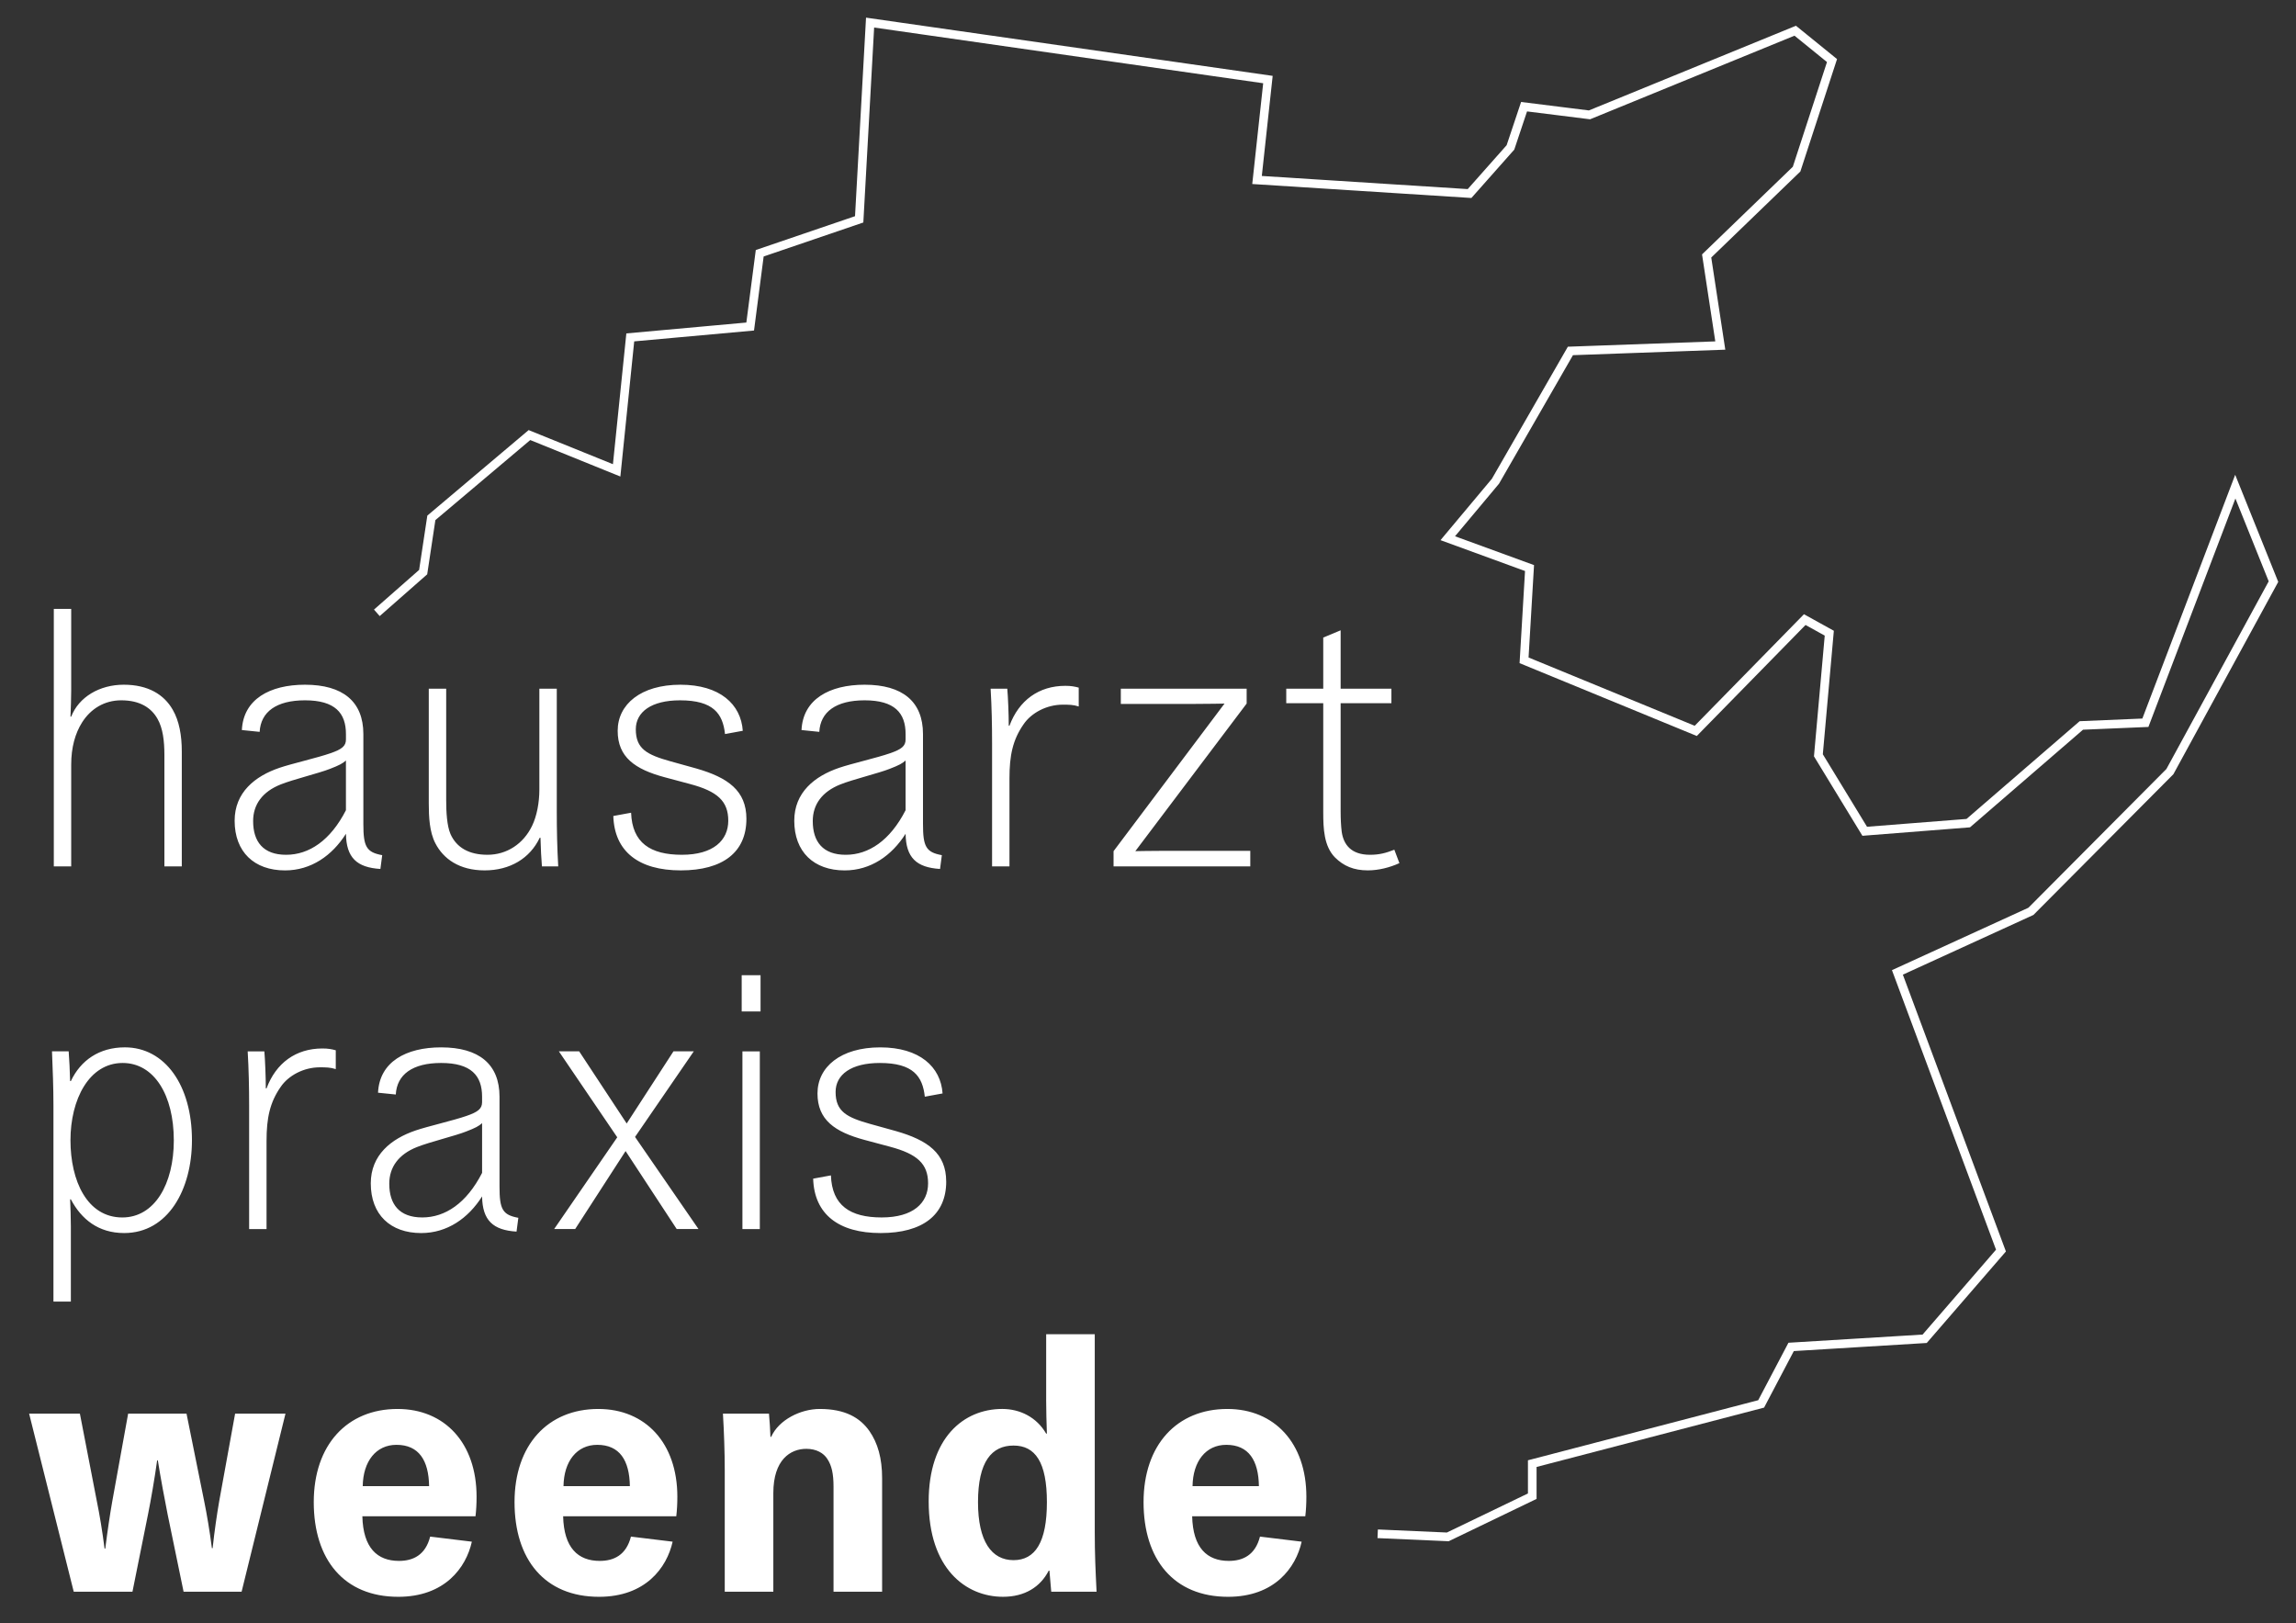
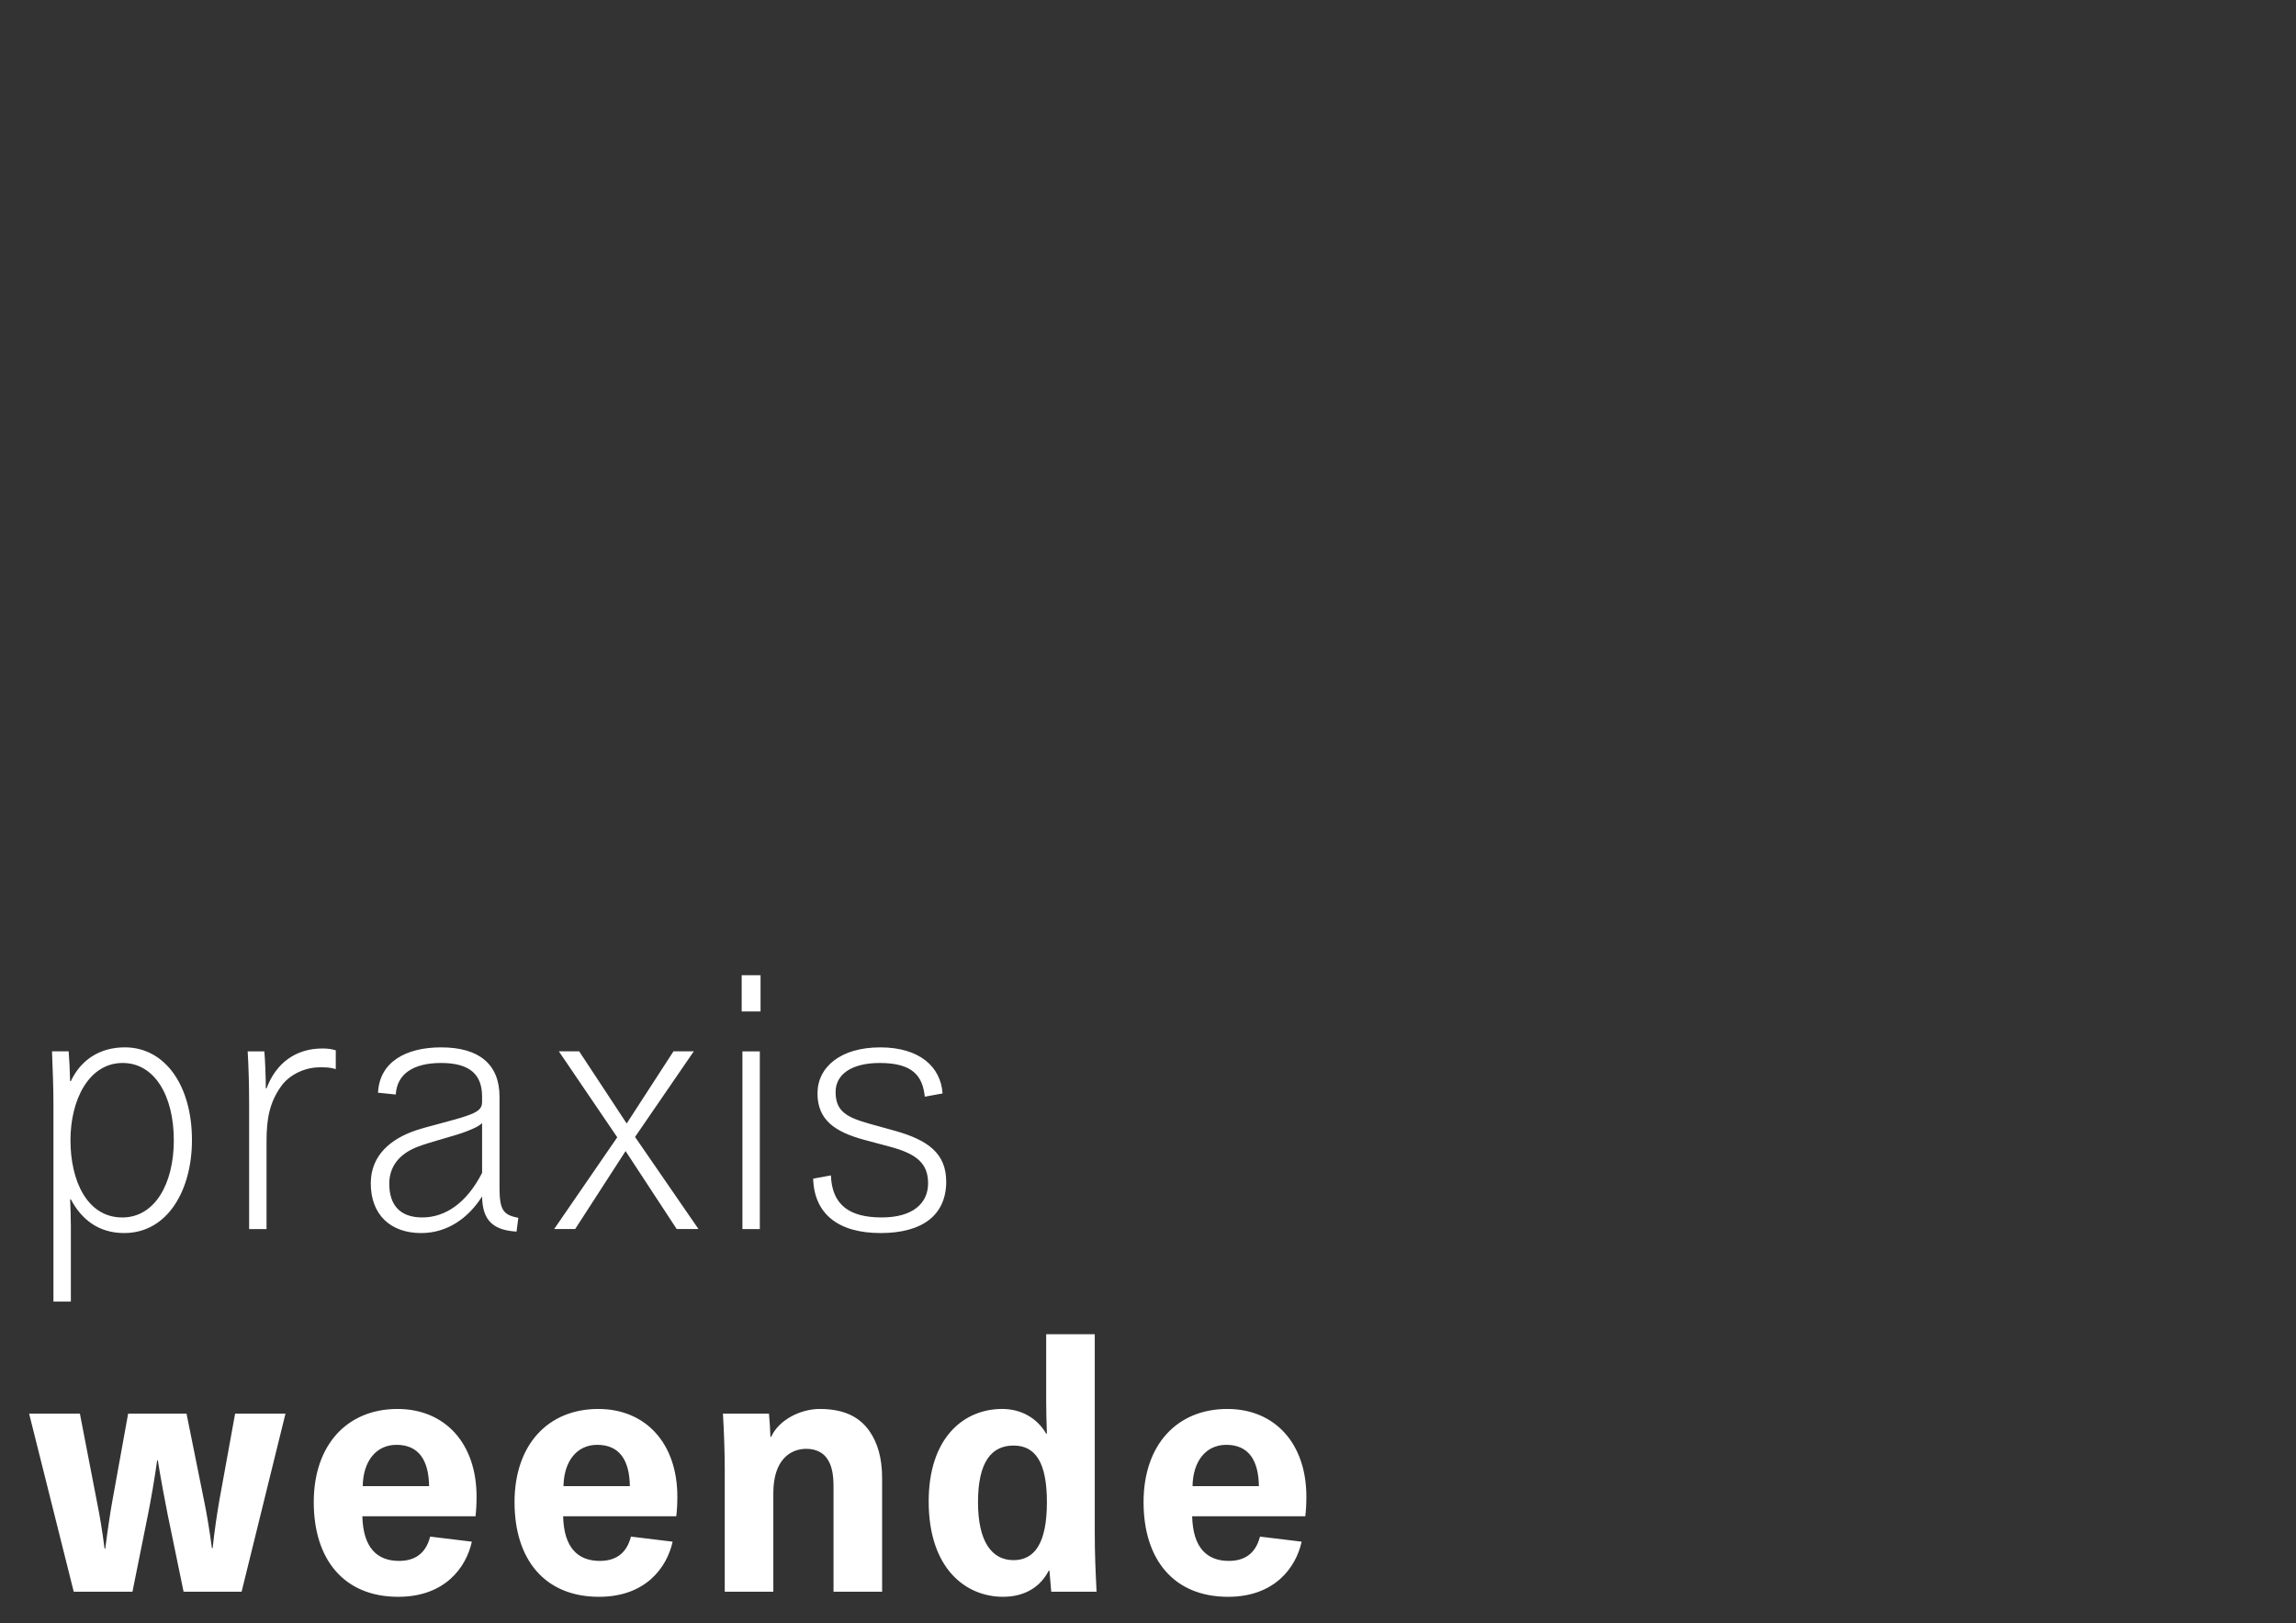
<svg xmlns="http://www.w3.org/2000/svg" id="Ebene_1" data-name="Ebene 1" viewBox="0 0 1408.21 995.34">
  <rect x="0" y="0" width="1408.21" height="995.34" fill="#333333" stroke="none" />
  <defs>
    <style> .cls-1 { fill: none; stroke: #fff; stroke-width: 5.3px; } .cls-2 { fill: #fff; } </style>
  </defs>
-   <polyline class="cls-1" points="231.13 375.83 259.54 350.86 264.56 317.58 324.73 266.81 378.21 288.45 386.57 206.91 460.11 200.25 465.96 155.31 526.96 134.51 533.65 13.85 777.66 48.79 770.98 110.38 901.33 118.69 926.41 90.4 934.76 65.43 974.88 70.44 1101.07 18.84 1123.63 37.14 1101.91 103.72 1046.74 156.97 1055.11 211.9 963.18 215.22 917.22 295.11 887.96 330.06 938.11 348.37 934.76 404.95 1040.06 448.22 1106.91 379.98 1121.96 388.31 1115.28 463.2 1143.69 509.79 1207.2 504.8 1276.55 444.89 1315.83 443.23 1370.98 298.44 1394.39 356.68 1330.87 473.19 1245.63 558.89 1163.74 596.34 1227.26 766.93 1180.46 821.02 1098.56 826.01 1080.17 860.96 939.78 897.58 939.78 917.55 887.96 942.51 844.98 940.61" />
  <path class="cls-2" d="M731.42,911.41c.23-15.34,8.23-25.35,20.69-25.35,13.78,0,19.79,9.56,20.02,25.35h-40.71ZM772.79,942.33c-2.89,11.34-10.46,14.91-19.13,14.91-13.34,0-22.02-8.01-22.47-27.36h69.39c.45-3.77.66-7.78.66-12.01,0-32.91-19.57-53.81-48.48-53.81-30.91,0-51.38,22.02-51.38,57.15s18.47,58.05,51.83,58.05c28.46,0,41.58-17.79,45.14-33.81l-25.58-3.11h0ZM641.64,858.49c0,6,.22,14.67.45,20.68h-.45c-5.79-10.01-16.01-15.12-26.91-15.12-23.79,0-45.14,17.79-45.14,56.71,0,41.15,22.69,58.49,45.59,58.49,13.34,0,22.9-6.01,28.03-16.02h.44l1.11,12.91h27.8c-.66-13.34-1.11-23.13-1.11-36.7v-121.21h-29.8v40.26h0ZM599.84,921.2c0-24.9,8.45-34.7,21.79-34.7s20.47,10.23,20.47,34.7-7.12,35.58-20.47,35.58-21.79-11.34-21.79-35.58M472.54,881.17c-.22-4.67-.45-9.78-.9-14.23h-28.24c.66,11.12,1.11,23.8,1.11,34.47v74.73h29.8v-60.5c0-20.45,10.46-27.13,20.24-27.13,6.22,0,10.67,2.66,12.89,6.22,2.67,4,3.79,9.12,3.79,16.91v64.5h29.8v-69.62c0-12.23-2.67-21.57-7.78-28.91-5.78-8.22-14.91-13.55-30.47-13.55-11.78,0-25.13,6.67-29.8,17.12h-.44ZM345.61,911.41c.23-15.34,8.23-25.35,20.69-25.35,13.78,0,19.79,9.56,20.02,25.35h-40.71ZM386.98,942.33c-2.89,11.34-10.46,14.91-19.13,14.91-13.34,0-22.01-8.01-22.46-27.36h69.39c.45-3.77.66-7.78.66-12.01,0-32.91-19.57-53.81-48.48-53.81-30.91,0-51.38,22.02-51.38,57.15s18.47,58.05,51.83,58.05c28.46,0,41.58-17.79,45.14-33.81l-25.58-3.11h0ZM222.47,911.41c.23-15.34,8.24-25.35,20.69-25.35,13.78,0,19.79,9.56,20.02,25.35h-40.71ZM263.84,942.33c-2.89,11.34-10.46,14.91-19.13,14.91-13.34,0-22.01-8.01-22.46-27.36h69.39c.45-3.77.66-7.78.66-12.01,0-32.91-19.57-53.81-48.48-53.81-30.91,0-51.38,22.02-51.38,57.15s18.47,58.05,51.83,58.05c28.46,0,41.58-17.79,45.14-33.81l-25.58-3.11h0ZM175.11,866.93h-30.91l-9.78,53.83c-1.34,7.78-2.9,18.23-4.01,28.69h-.44c-1.34-10.46-3.12-20.9-4.67-28.47l-10.9-54.04h-35.81l-9.78,54.04c-1.34,7.57-2.9,18.02-4.24,28.7h-.44c-1.34-10.68-3.11-21.13-4.67-28.7l-10.46-54.04h-31.14l27.36,109.2h36.02l9.57-47.59c1.55-7.57,4.22-22.91,5.56-32.92h.44c1.56,10.01,4.45,25.35,6.01,33.13l9.78,47.38h35.58l26.91-109.2h0Z" />
  <path class="cls-2" d="M580.33,724.6c0-17.34-11.33-25.35-30.68-30.91l-16.02-4.45c-14.23-4-21.13-7.56-21.13-19.57,0-10.68,9.57-17.79,27.14-17.79,20.47,0,26.24,8.22,27.57,20.68l10.9-2c-1.11-16.24-14-28.25-38.24-28.25s-38.48,12.01-38.48,28.25,10.68,23.58,28.7,28.46l15.78,4.22c16.68,4.45,23.35,10.46,23.35,22.47s-9.11,20.9-28.46,20.9-30.48-7.33-31.14-25.79l-10.89,2c.66,21.79,15.57,33.36,41.37,33.36s40.24-11.12,40.24-31.59M466.47,598.06h-11.57v22.24h11.57v-22.24h0ZM466.02,644.76h-10.67v108.98h10.67v-108.98h0ZM428.41,753.73l-38.92-56.49,36.03-52.49h-12.46l-28.69,44.25-29.14-44.25h-12.46l35.81,52.71-38.7,56.26h12.89l30.92-47.82,31.35,47.82h13.34ZM295.69,719.26c-9.56,18.68-22.68,27.35-36.7,27.35s-20.24-8-20.24-20.68c0-10.23,5.79-18.02,16.9-22.46,7.79-3.11,23.58-6.9,30.25-9.56,5.79-2.22,7.79-3.34,9.78-5.12v30.47h0ZM317.93,746.84c-9.78-1.77-11.56-5.34-11.56-19.13v-55.15c0-20.02-12.68-30.25-35.81-30.25-21.58,0-37.81,8.89-38.7,27.8l10.89,1.11c.66-12.23,10.23-19.34,27.8-19.34,18.45,0,25.13,7.78,25.13,20.68v3.34c0,4-2.45,6.01-9.56,8.45-7.56,2.67-24.03,6.46-31.14,8.9-15.13,5.12-27.57,15.13-27.57,32.47,0,19.13,12.01,30.47,30.91,30.47,16.01,0,28.91-9.12,37.36-22.47.22,14.68,6.67,20.68,21.13,21.58l1.11-8.46h0ZM205.95,644.1c-2.44-.68-4.66-1.11-8.22-1.11-16.24,0-28.47,8.9-34.25,24.46h-.45c0-6.9-.45-17.79-.89-22.69h-10.23c.66,11.12.89,22.24.89,33.36v75.62h10.68v-54.04c0-14.02,2-23.58,8.67-33.15,4.67-6.88,14.01-12.01,24.01-12.01,3.56,0,6.45,0,9.78,1.11v-11.56h0ZM43.45,735.49c6.45,12.23,16.9,20.69,32.69,20.69,26.91,0,41.59-26.69,41.59-56.94,0-33.81-16.68-56.94-41.14-56.94-15.79,0-27.14,8.01-33.13,20.69h-.45c-.23-7.57-.44-12.23-.89-18.24h-10.23c.45,11.12.89,22.24.89,33.36v120.1h10.68v-46.25c0-5.56-.23-11.12-.45-16.47h.45ZM106.61,699.25c0,26.91-11.78,47.37-31.59,47.37-21.57,0-31.8-22.45-31.8-47.37s11.35-47.37,32.02-47.37c19.35,0,31.36,19.79,31.36,47.37" />
-   <path class="cls-2" d="M855.18,521.1c-5.12,2-9.12,3.11-14.91,3.11-11.78,0-16.23-6.45-17.34-14.01-.45-3.56-.67-8.01-.67-12.46v-66.49h31.14v-8.9h-31.14v-35.81l-10.67,4.45v31.36h-22.69v8.9h22.69v66.94c0,10.01.45,20.68,7.12,27.57,5.34,5.33,11.56,8.01,20.23,8.01,6.67,0,13.57-1.79,19.36-4.45l-3.11-8.23h0ZM766.84,531.33v-9.56h-51.38c-8.67,0-19.13.21-19.13.21l68.28-90.51v-9.12h-77.18v9.35h44.04c9.33,0,19.57-.22,19.57-.22l-68.06,90.51v9.35h83.85ZM661.62,421.7c-2.45-.67-4.67-1.11-8.23-1.11-16.23,0-28.46,8.9-34.25,24.46h-.44c0-6.9-.45-17.79-.9-22.69h-10.22c.66,11.12.89,22.24.89,33.36v75.62h10.67v-54.04c0-14.02,2-23.58,8.67-33.15,4.67-6.88,14.02-12.01,24.03-12.01,3.56,0,6.45,0,9.78,1.11v-11.56h0ZM555.43,496.86c-9.56,18.68-22.69,27.35-36.7,27.35s-20.24-8-20.24-20.68c0-10.23,5.78-18.02,16.9-22.46,7.78-3.11,23.58-6.9,30.25-9.56,5.78-2.22,7.78-3.34,9.78-5.12v30.47h0ZM577.67,524.44c-9.78-1.77-11.57-5.34-11.57-19.13v-55.15c0-20.02-12.67-30.25-35.8-30.25-21.58,0-37.81,8.9-38.71,27.8l10.91,1.11c.66-12.23,10.22-19.34,27.8-19.34,18.45,0,25.13,7.78,25.13,20.68v3.34c0,4-2.45,6.01-9.56,8.45-7.57,2.67-24.03,6.46-31.13,8.9-15.13,5.12-27.59,15.13-27.59,32.47,0,19.13,12.02,30.47,30.92,30.47,16.01,0,28.91-9.12,37.36-22.47.22,14.68,6.67,20.68,21.13,21.58l1.11-8.46h0ZM457.8,502.2c0-17.34-11.35-25.35-30.69-30.91l-16.02-4.45c-14.23-4-21.13-7.56-21.13-19.57,0-10.68,9.56-17.79,27.14-17.79,20.45,0,26.24,8.22,27.57,20.68l10.9-2c-1.11-16.24-14.01-28.25-38.26-28.25s-38.47,12.01-38.47,28.25,10.67,23.58,28.69,28.46l15.79,4.22c16.68,4.45,23.35,10.46,23.35,22.46s-9.12,20.9-28.46,20.9-30.47-7.33-31.14-25.79l-10.91,2c.67,21.79,15.57,33.36,41.37,33.36s40.26-11.12,40.26-31.59M332.37,531.33h10.01c-.66-11.34-.89-22.46-.89-33.36v-75.62h-10.68v61.82c0,8.01-1.55,16.24-4.45,22.24-5.33,11.12-15.57,17.79-27.35,17.79-11.12,0-18.9-4.22-22.69-12.67-2.22-5.12-2.66-13.57-2.66-20.9v-68.28h-10.68v70.28c0,8.45.45,17.57,4.01,24.46,4.89,9.56,14.68,16.68,30.25,16.68s27.8-7.35,33.8-20.02h.45c.23,7.78.44,11.78.89,17.57M212.18,496.86c-9.56,18.68-22.68,27.35-36.7,27.35s-20.23-8-20.23-20.68c0-10.23,5.77-18.02,16.89-22.46,7.78-3.11,23.58-6.9,30.25-9.56,5.79-2.22,7.78-3.34,9.78-5.12v30.47h0ZM234.42,524.44c-9.78-1.77-11.56-5.34-11.56-19.13v-55.15c0-20.02-12.68-30.25-35.81-30.25-21.58,0-37.81,8.9-38.7,27.8l10.9,1.11c.66-12.23,10.23-19.34,27.8-19.34,18.45,0,25.13,7.78,25.13,20.68v3.34c0,4-2.44,6.01-9.56,8.45-7.56,2.67-24.01,6.46-31.14,8.9-15.12,5.12-27.57,15.13-27.57,32.47,0,19.13,12.01,30.47,30.91,30.47,16.02,0,28.91-9.12,37.36-22.47.22,14.68,6.67,20.68,21.13,21.58l1.11-8.46h0ZM111.5,531.33v-70.5c0-9.78-1.56-18.68-5.56-25.58-5.33-9.33-15.12-15.34-30.02-15.34s-27.57,7.56-32.25,19.58h-.45c.23-5.56.45-10.68.45-16.24v-49.81h-10.67v157.9h10.67v-62.5c0-10.45,2.45-19.13,6.67-25.8,5.34-8.45,13.79-13.56,24.01-13.56,11.57,0,18.47,4.66,22.24,11.33,3.34,5.78,4.24,13.79,4.24,22.03v68.49h10.67Z" />
</svg>